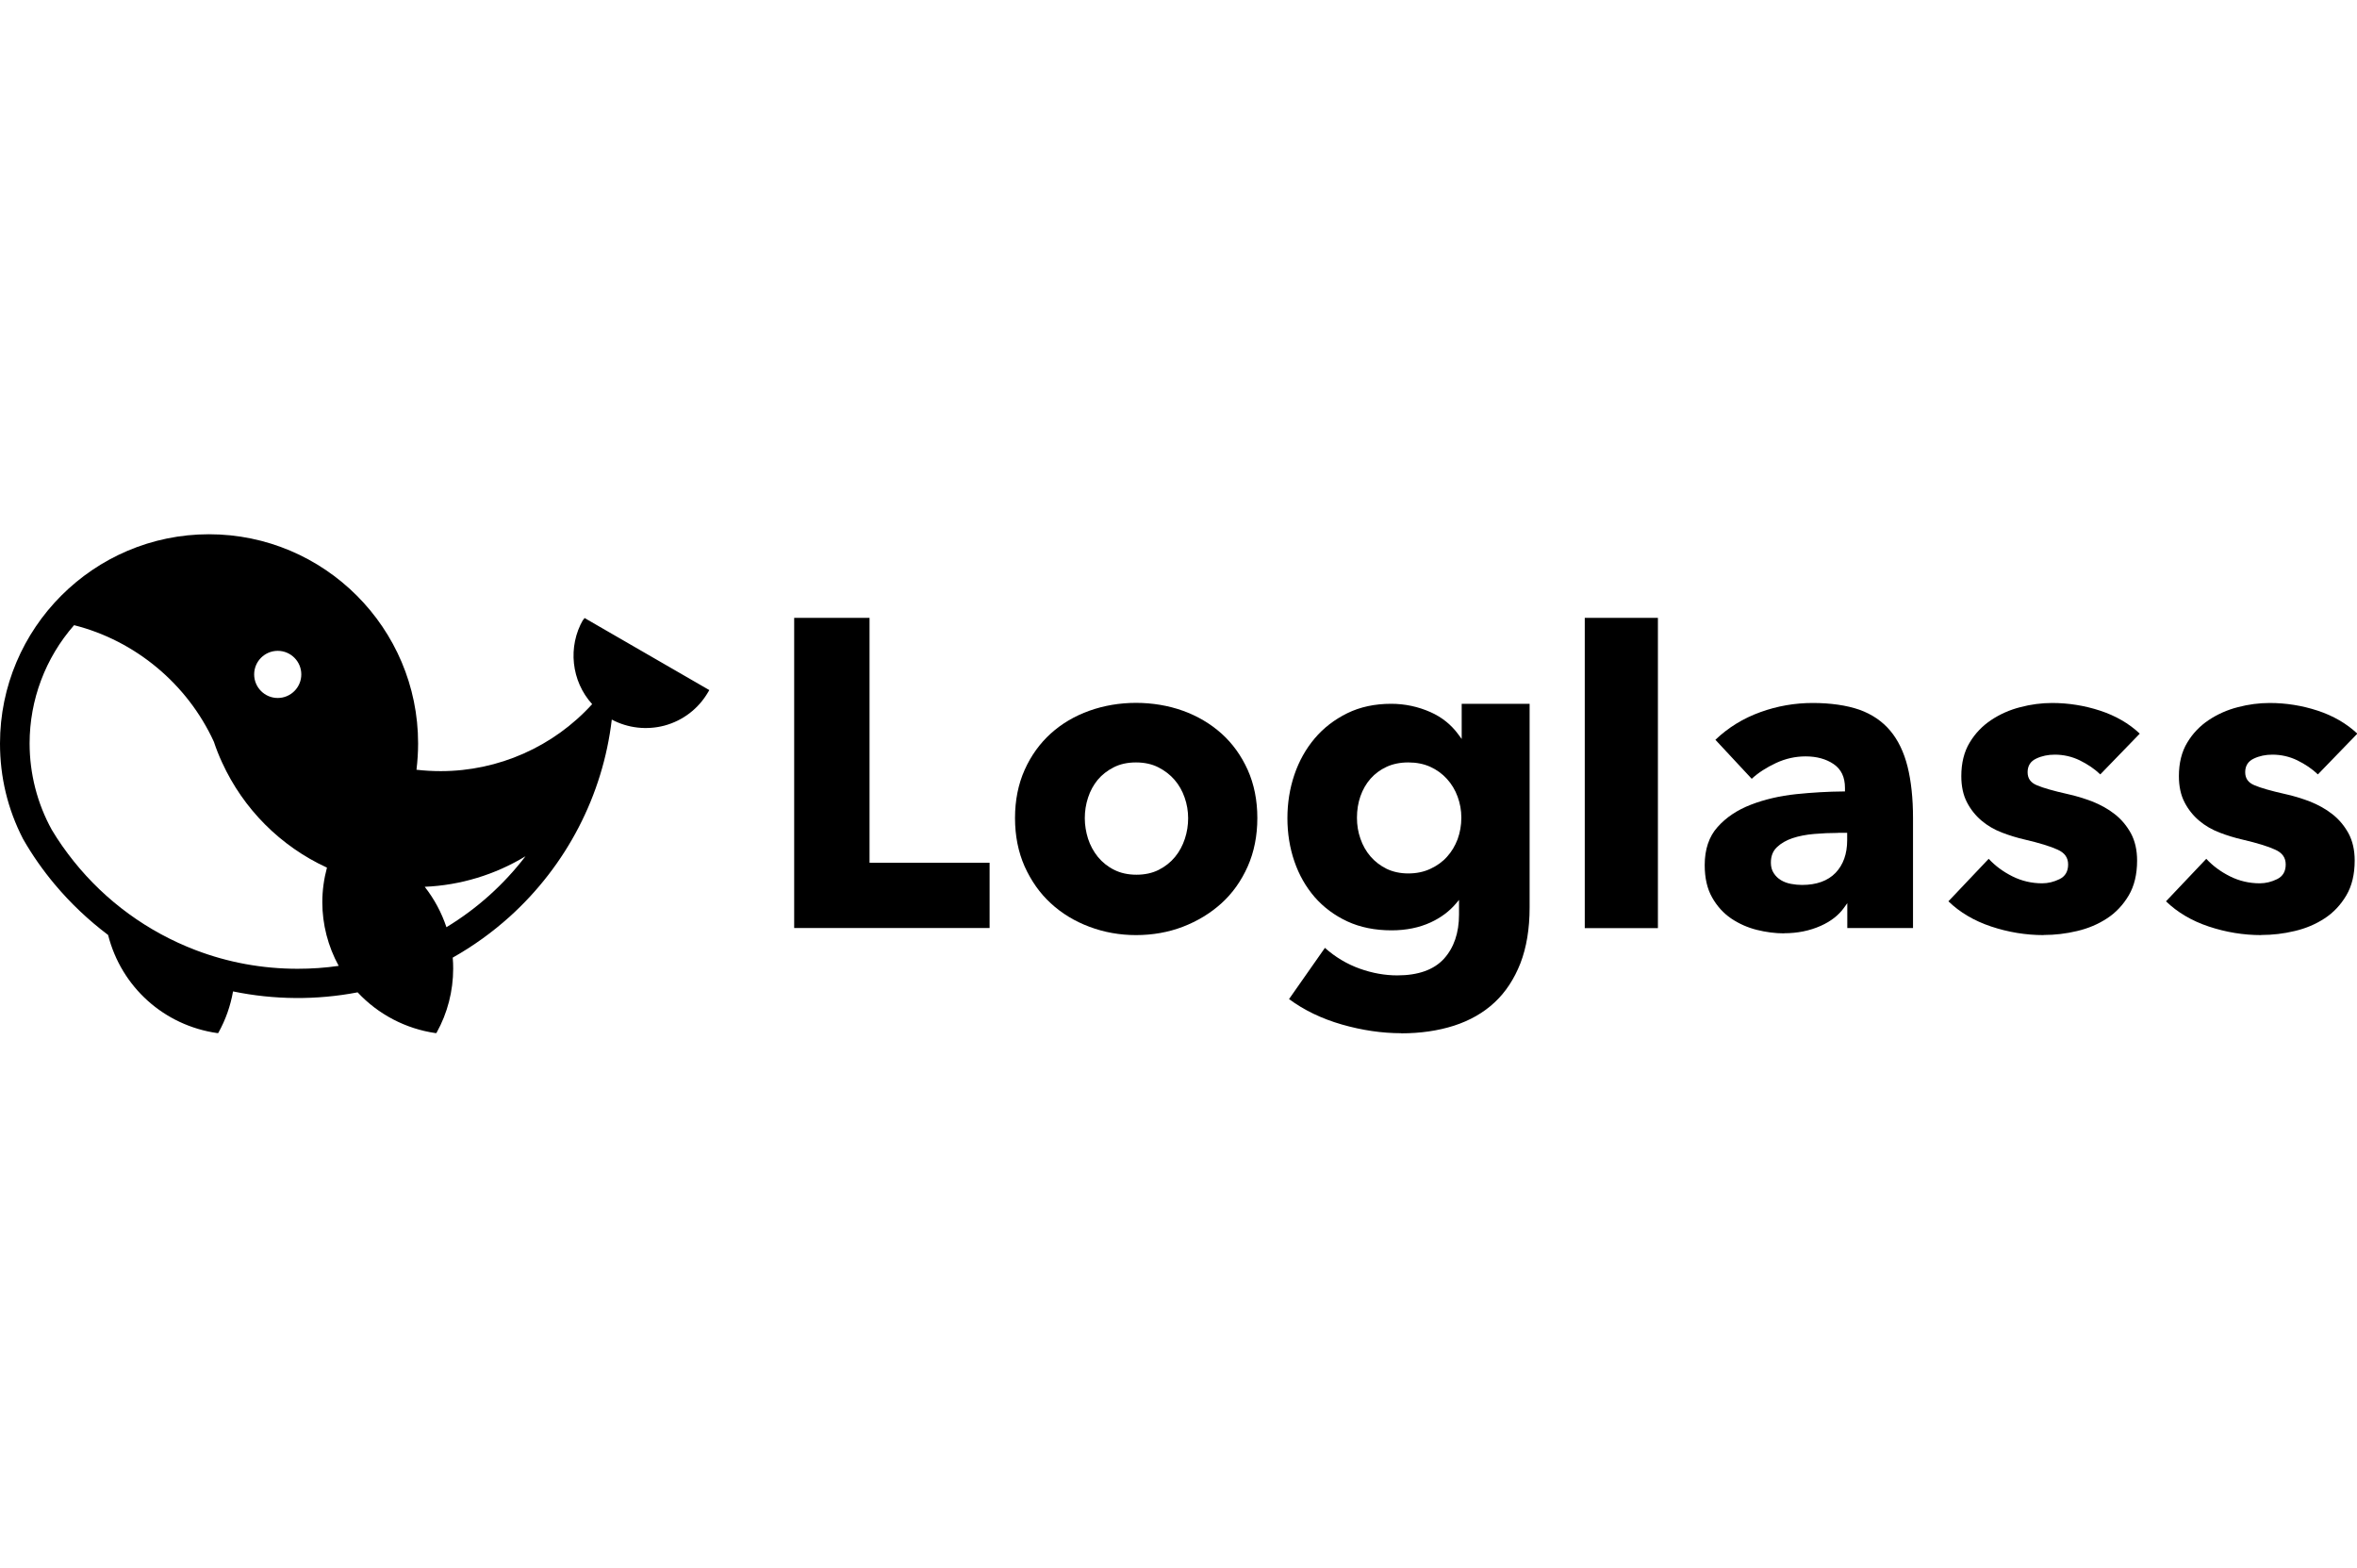
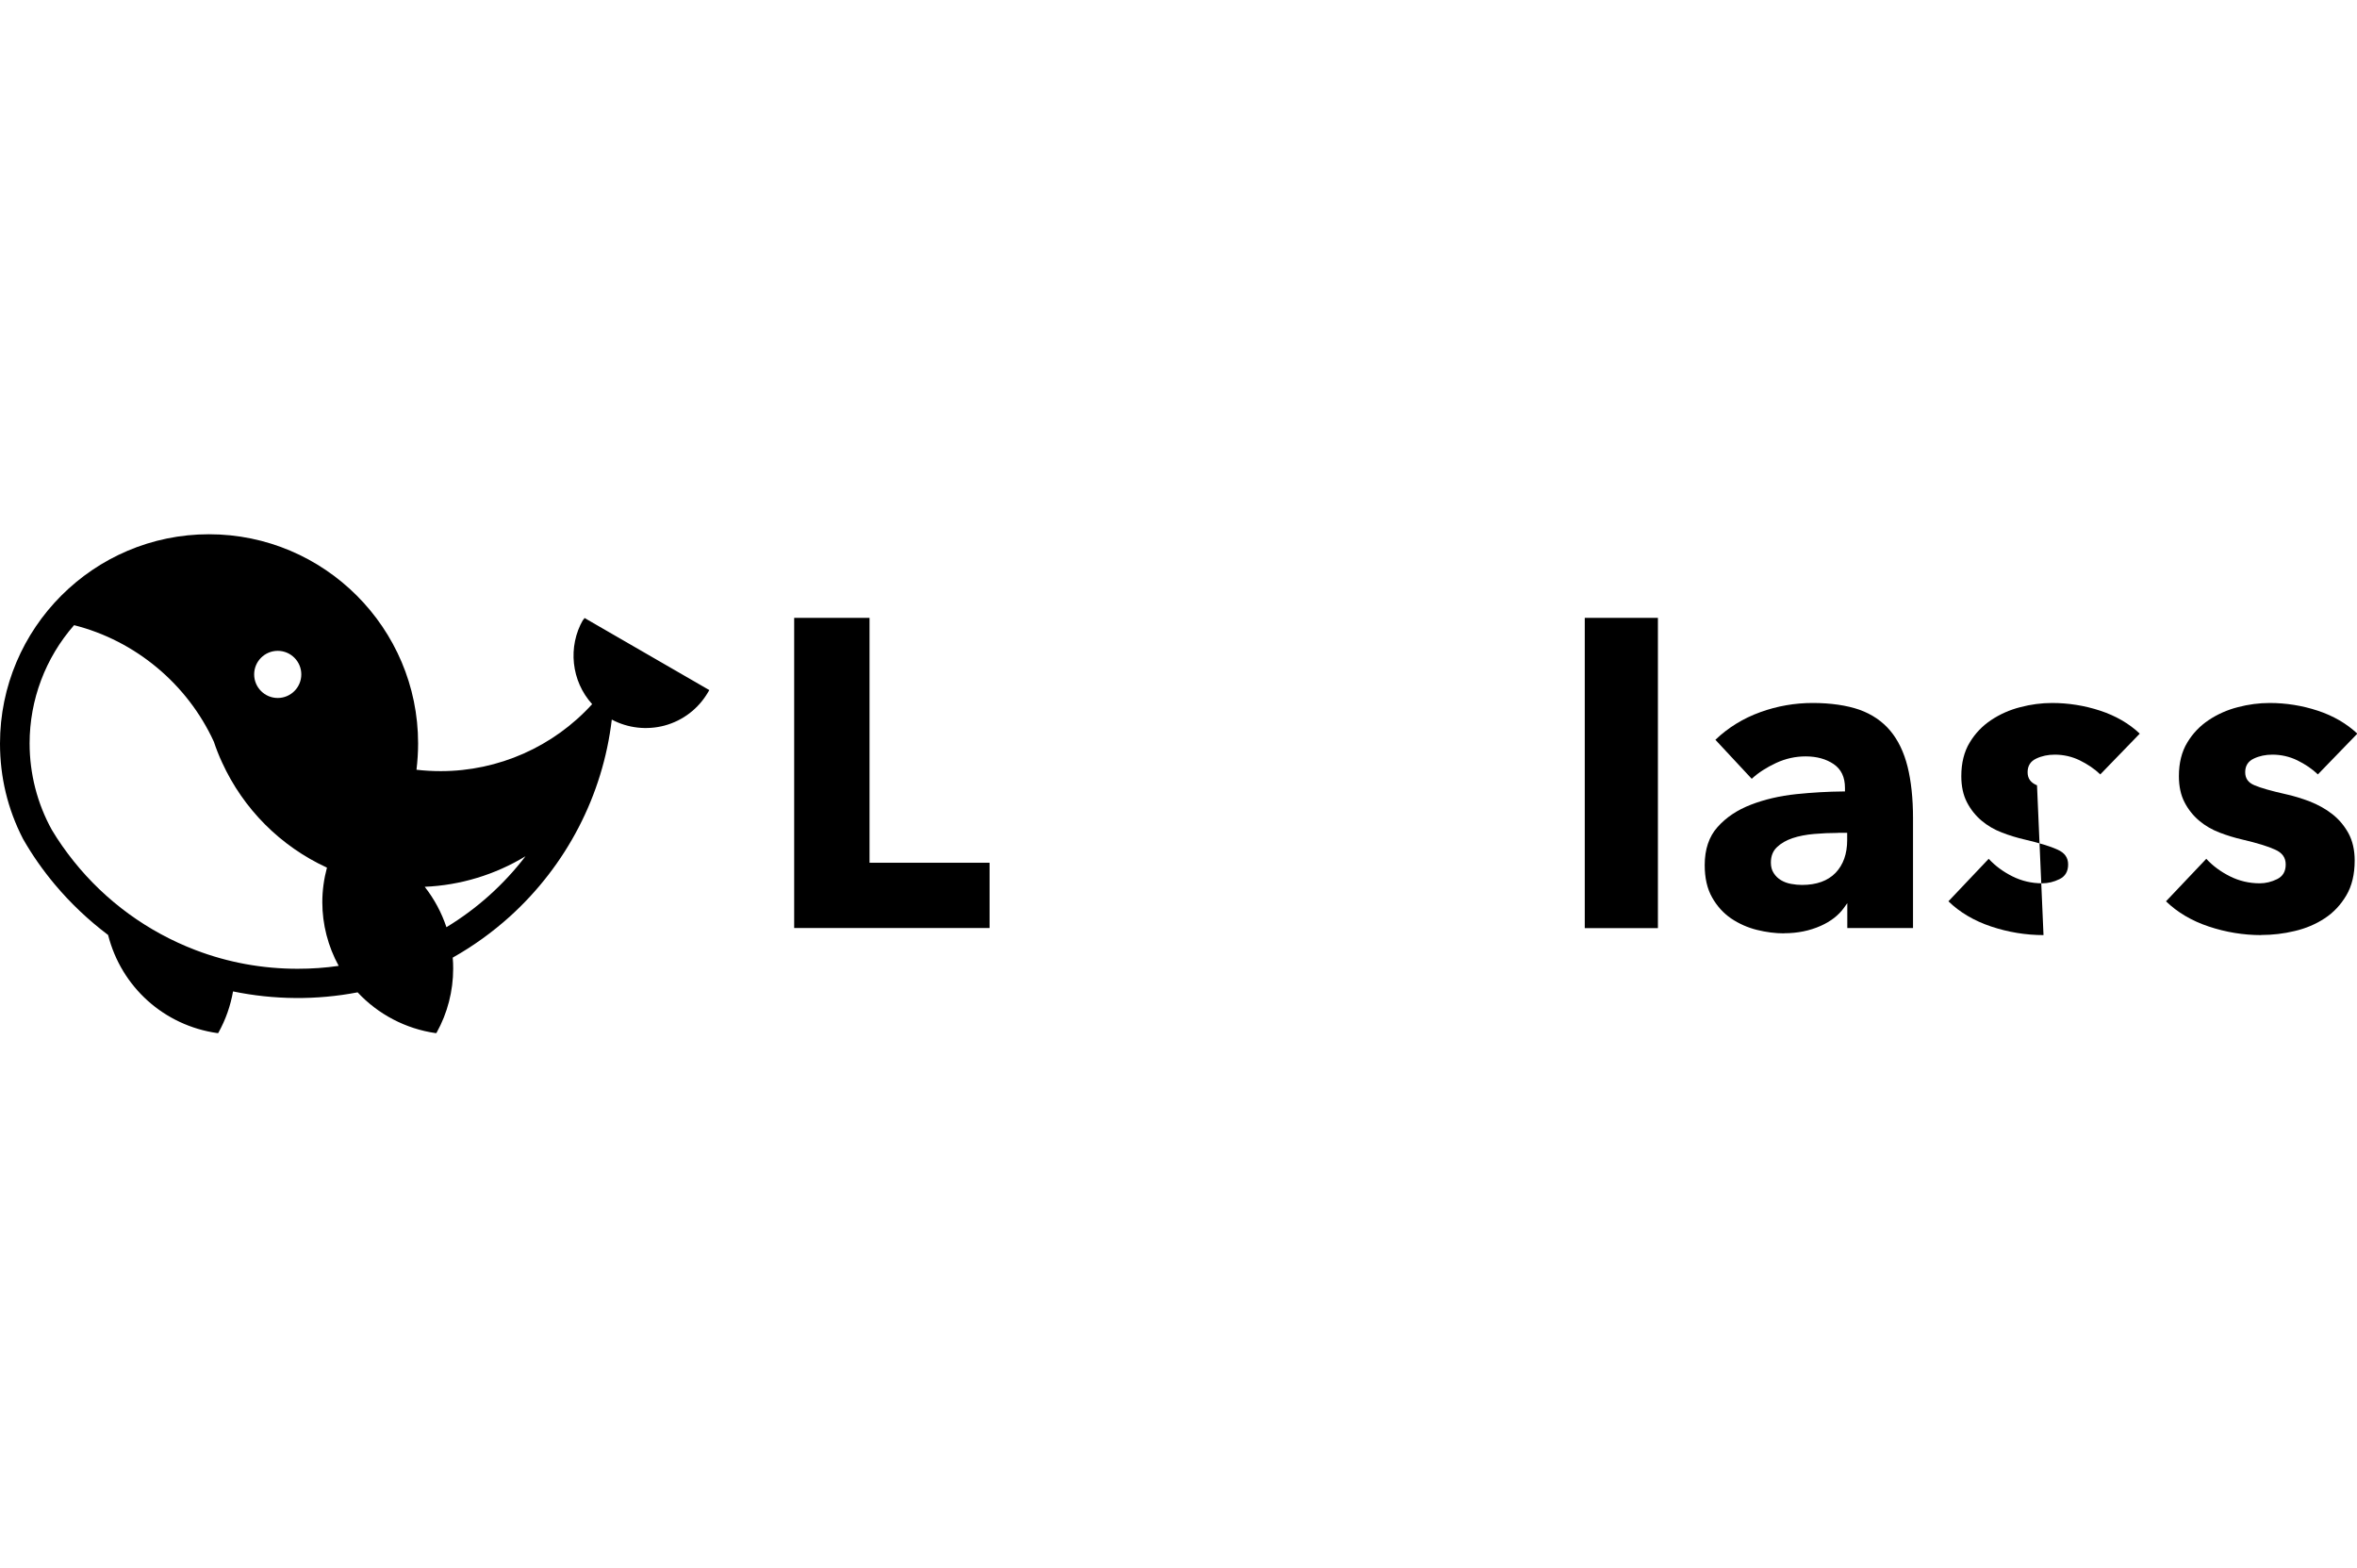
<svg xmlns="http://www.w3.org/2000/svg" id="Layer_1" data-name="Layer 1" viewBox="0 0 203 135">
  <g id="logo">
    <path d="M50.22,53.37c-1.34,2.32-1.02,5.29.78,7.27-3.33,3.67-8.08,5.77-13.04,5.77-.7,0-1.41-.04-2.09-.12.09-.75.14-1.51.14-2.27,0-9.93-8.08-18.01-18.01-18.01S0,54.1,0,64.03c0,2.89.66,5.65,1.98,8.21.79,1.39,1.72,2.71,2.75,3.94h.01s0,.01,0,.01c1.35,1.61,2.89,3.06,4.57,4.33,1.14,4.49,4.83,7.8,9.41,8.45h.07s.03-.05.03-.05c.61-1.1,1.03-2.29,1.25-3.54,3.53.73,7.19.76,10.73.08,1.77,1.9,4.15,3.14,6.71,3.51h.07s.03-.05.03-.05c.93-1.67,1.42-3.58,1.42-5.5,0-.31-.01-.63-.04-.95,1.76-.99,3.41-2.18,4.91-3.53,4.9-4.43,8.02-10.45,8.79-16.97,1.39.74,3.01.92,4.53.52,1.6-.43,2.94-1.46,3.77-2.89l.1-.17-10.75-6.21-.1.17ZM23.92,56.05c1.12,0,2.03.91,2.03,2.03s-.91,2.03-2.03,2.03-2.03-.91-2.03-2.03.91-2.03,2.03-2.03ZM25.63,83.43c-3.03,0-5.99-.54-8.79-1.61-4.11-1.57-7.74-4.21-10.49-7.65-.69-.86-1.33-1.77-1.89-2.71-1.25-2.26-1.91-4.83-1.91-7.44,0-3.75,1.36-7.36,3.83-10.18,5.28,1.33,9.77,5.08,12.04,10.04.2.6.44,1.21.71,1.79,1.83,4,5.03,7.21,9.03,9.05-.26.97-.4,1.97-.4,2.98,0,1.91.49,3.8,1.41,5.48-1.16.17-2.35.25-3.52.25ZM38.45,79.85c-.42-1.26-1.05-2.43-1.87-3.48,3.07-.13,6.06-1.04,8.68-2.63-1.88,2.45-4.16,4.5-6.81,6.11Z" />
    <g>
      <polygon points="68.4 79.92 68.4 53.21 74.89 53.21 74.89 74.3 85.23 74.3 85.23 79.92 68.4 79.92" />
-       <path d="M97.84,80.53c-1.4,0-2.75-.24-4.02-.72-1.26-.47-2.38-1.15-3.32-2.02-.94-.86-1.69-1.93-2.25-3.17-.55-1.24-.83-2.64-.83-4.17s.28-2.92.83-4.15c.55-1.23,1.31-2.28,2.25-3.13.94-.85,2.06-1.51,3.32-1.96,1.26-.45,2.62-.68,4.02-.68s2.79.23,4.04.68c1.25.45,2.37,1.11,3.32,1.96.95.85,1.71,1.91,2.26,3.13.55,1.23.83,2.62.83,4.15s-.28,2.93-.83,4.17c-.55,1.24-1.31,2.31-2.26,3.17-.95.86-2.07,1.54-3.32,2.02-1.25.48-2.61.72-4.04.72ZM97.84,65.66c-.73,0-1.37.14-1.92.42-.55.28-1.01.64-1.38,1.08-.36.44-.64.95-.83,1.53-.19.58-.28,1.17-.28,1.77s.1,1.2.28,1.77c.19.58.47,1.1.85,1.57.38.46.85.84,1.4,1.11.55.28,1.2.42,1.92.42s1.37-.14,1.92-.42c.55-.28,1.02-.65,1.4-1.11.38-.46.66-.99.85-1.57.19-.58.28-1.17.28-1.77s-.1-1.2-.3-1.77c-.2-.58-.49-1.09-.87-1.53-.38-.44-.85-.8-1.4-1.08-.55-.28-1.2-.42-1.92-.42Z" />
-       <path d="M120.68,88.98c-1.65,0-3.37-.25-5.11-.75-1.74-.5-3.27-1.24-4.55-2.19l3.09-4.41c.9.8,1.91,1.4,3,1.79,1.09.39,2.18.58,3.23.58,1.8,0,3.15-.48,4.02-1.43.86-.95,1.3-2.23,1.3-3.81v-1.26l-.27.32c-.56.66-1.29,1.21-2.18,1.62-.98.45-2.11.68-3.36.68-1.43,0-2.71-.26-3.81-.77-1.1-.51-2.05-1.22-2.81-2.09-.76-.88-1.35-1.91-1.75-3.08-.4-1.16-.6-2.42-.6-3.72s.2-2.56.6-3.74c.4-1.18.99-2.23,1.75-3.13.76-.9,1.71-1.63,2.81-2.17,1.1-.54,2.37-.81,3.77-.81,1.18,0,2.32.24,3.4.72.97.43,1.78,1.08,2.4,1.93l.28.38v-3.03h5.85v17.55c0,1.83-.27,3.44-.79,4.79-.53,1.35-1.27,2.49-2.23,3.38-.95.89-2.13,1.56-3.49,2-1.37.44-2.9.66-4.55.66ZM121.29,65.66c-.7,0-1.33.13-1.87.38-.54.25-1,.59-1.38,1.02-.38.43-.67.94-.87,1.51-.2.57-.3,1.2-.3,1.85s.1,1.24.3,1.81c.2.58.49,1.09.87,1.53.38.44.84.79,1.38,1.06.54.26,1.17.4,1.87.4s1.34-.13,1.91-.4c.56-.26,1.05-.61,1.43-1.04.39-.43.69-.93.91-1.51.21-.58.32-1.2.32-1.85s-.11-1.23-.32-1.81c-.21-.58-.52-1.09-.92-1.53-.4-.44-.88-.79-1.43-1.04-.55-.25-1.19-.38-1.89-.38Z" />
      <rect x="136.49" y="53.21" width="6.3" height="26.72" />
      <path d="M153.65,80.38c-.75,0-1.54-.1-2.34-.3-.8-.2-1.54-.53-2.21-.98-.66-.45-1.22-1.06-1.64-1.81-.43-.75-.64-1.69-.64-2.79,0-1.35.37-2.46,1.11-3.28.74-.83,1.7-1.47,2.87-1.92,1.16-.45,2.48-.76,3.91-.91,1.37-.14,2.73-.22,4.04-.23h.15v-.3c0-.94-.32-1.61-.98-2.06-.65-.44-1.46-.66-2.41-.66-.88,0-1.73.19-2.55.57-.81.38-1.52.83-2.09,1.36l-3.13-3.36c1.1-1.05,2.4-1.85,3.87-2.38,1.46-.53,2.98-.79,4.51-.79s2.93.2,4.02.58c1.09.39,1.98,1,2.66,1.81.68.81,1.18,1.85,1.49,3.09.31,1.24.47,2.73.47,4.43v9.47h-5.66v-2.14l-.28.39c-.47.66-1.15,1.18-2,1.56-.96.43-2.02.64-3.15.64ZM158.3,71.73c-.67,0-1.36.03-2.06.09-.69.06-1.31.18-1.85.36-.54.18-.99.44-1.34.77-.36.34-.53.78-.53,1.34,0,.35.08.66.25.91.16.25.37.45.62.6s.54.26.87.32c.32.06.64.09.94.09,1.25,0,2.22-.35,2.89-1.04.66-.69,1-1.63,1-2.81v-.64h-.79Z" />
-       <path d="M176,80.53c-1.53,0-3.04-.25-4.51-.74-1.47-.49-2.7-1.22-3.68-2.17l3.47-3.66c.55.6,1.24,1.11,2.04,1.51.8.4,1.66.6,2.57.6.5,0,1-.12,1.49-.36.49-.24.74-.66.74-1.26s-.3-1.01-.91-1.28c-.6-.28-1.55-.57-2.83-.87-.65-.15-1.31-.35-1.96-.6-.65-.25-1.24-.59-1.75-1.02-.51-.43-.94-.96-1.26-1.58-.33-.63-.49-1.39-.49-2.26,0-1.13.24-2.1.72-2.89.47-.79,1.1-1.44,1.85-1.94.75-.5,1.6-.88,2.51-1.11.91-.24,1.83-.36,2.74-.36,1.4,0,2.79.22,4.13.66,1.34.44,2.49,1.1,3.42,1.98l-3.4,3.51c-.5-.48-1.1-.88-1.77-1.21-.68-.33-1.4-.49-2.15-.49-.58,0-1.12.11-1.6.34-.49.23-.74.62-.74,1.17s.27.91.81,1.13c.54.23,1.42.48,2.62.75.7.15,1.42.37,2.13.64.71.28,1.37.64,1.94,1.09.58.45,1.04,1.01,1.4,1.66.35.65.53,1.44.53,2.34,0,1.18-.24,2.19-.72,3-.48.81-1.1,1.48-1.87,1.98-.76.5-1.63.87-2.58,1.09-.95.23-1.92.34-2.87.34Z" />
+       <path d="M176,80.53c-1.53,0-3.04-.25-4.51-.74-1.47-.49-2.7-1.22-3.68-2.17l3.47-3.66c.55.6,1.24,1.11,2.04,1.51.8.4,1.66.6,2.57.6.5,0,1-.12,1.49-.36.49-.24.74-.66.74-1.26s-.3-1.01-.91-1.28c-.6-.28-1.55-.57-2.83-.87-.65-.15-1.31-.35-1.96-.6-.65-.25-1.24-.59-1.75-1.02-.51-.43-.94-.96-1.26-1.58-.33-.63-.49-1.39-.49-2.26,0-1.13.24-2.1.72-2.89.47-.79,1.1-1.44,1.85-1.94.75-.5,1.6-.88,2.51-1.11.91-.24,1.83-.36,2.74-.36,1.4,0,2.79.22,4.13.66,1.34.44,2.49,1.1,3.42,1.98l-3.4,3.51c-.5-.48-1.1-.88-1.77-1.21-.68-.33-1.4-.49-2.15-.49-.58,0-1.12.11-1.6.34-.49.23-.74.62-.74,1.17s.27.91.81,1.13Z" />
      <path d="M194.74,80.53c-1.53,0-3.04-.25-4.51-.74-1.47-.49-2.7-1.22-3.68-2.17l3.47-3.66c.55.6,1.24,1.11,2.04,1.51.8.4,1.66.6,2.57.6.5,0,1-.12,1.49-.36.49-.24.74-.66.74-1.26s-.3-1.01-.91-1.28c-.6-.28-1.55-.57-2.83-.87-.65-.15-1.31-.35-1.96-.6-.65-.25-1.24-.59-1.75-1.02-.51-.43-.94-.96-1.26-1.58-.33-.63-.49-1.39-.49-2.26,0-1.13.24-2.1.72-2.89.47-.79,1.1-1.44,1.85-1.94.75-.5,1.6-.88,2.51-1.11.91-.24,1.83-.36,2.74-.36,1.4,0,2.79.22,4.13.66,1.34.44,2.49,1.11,3.42,1.98l-3.4,3.51c-.5-.48-1.1-.88-1.77-1.21-.68-.33-1.4-.49-2.15-.49-.58,0-1.12.11-1.6.34-.49.23-.74.62-.74,1.17s.27.91.81,1.13c.54.23,1.42.48,2.62.75.7.15,1.42.37,2.13.64.71.28,1.37.64,1.94,1.09.58.45,1.04,1.01,1.4,1.66.35.65.53,1.44.53,2.34,0,1.18-.24,2.19-.72,3-.48.81-1.1,1.48-1.87,1.98-.76.5-1.63.87-2.58,1.09-.95.23-1.92.34-2.87.34Z" />
    </g>
  </g>
</svg>